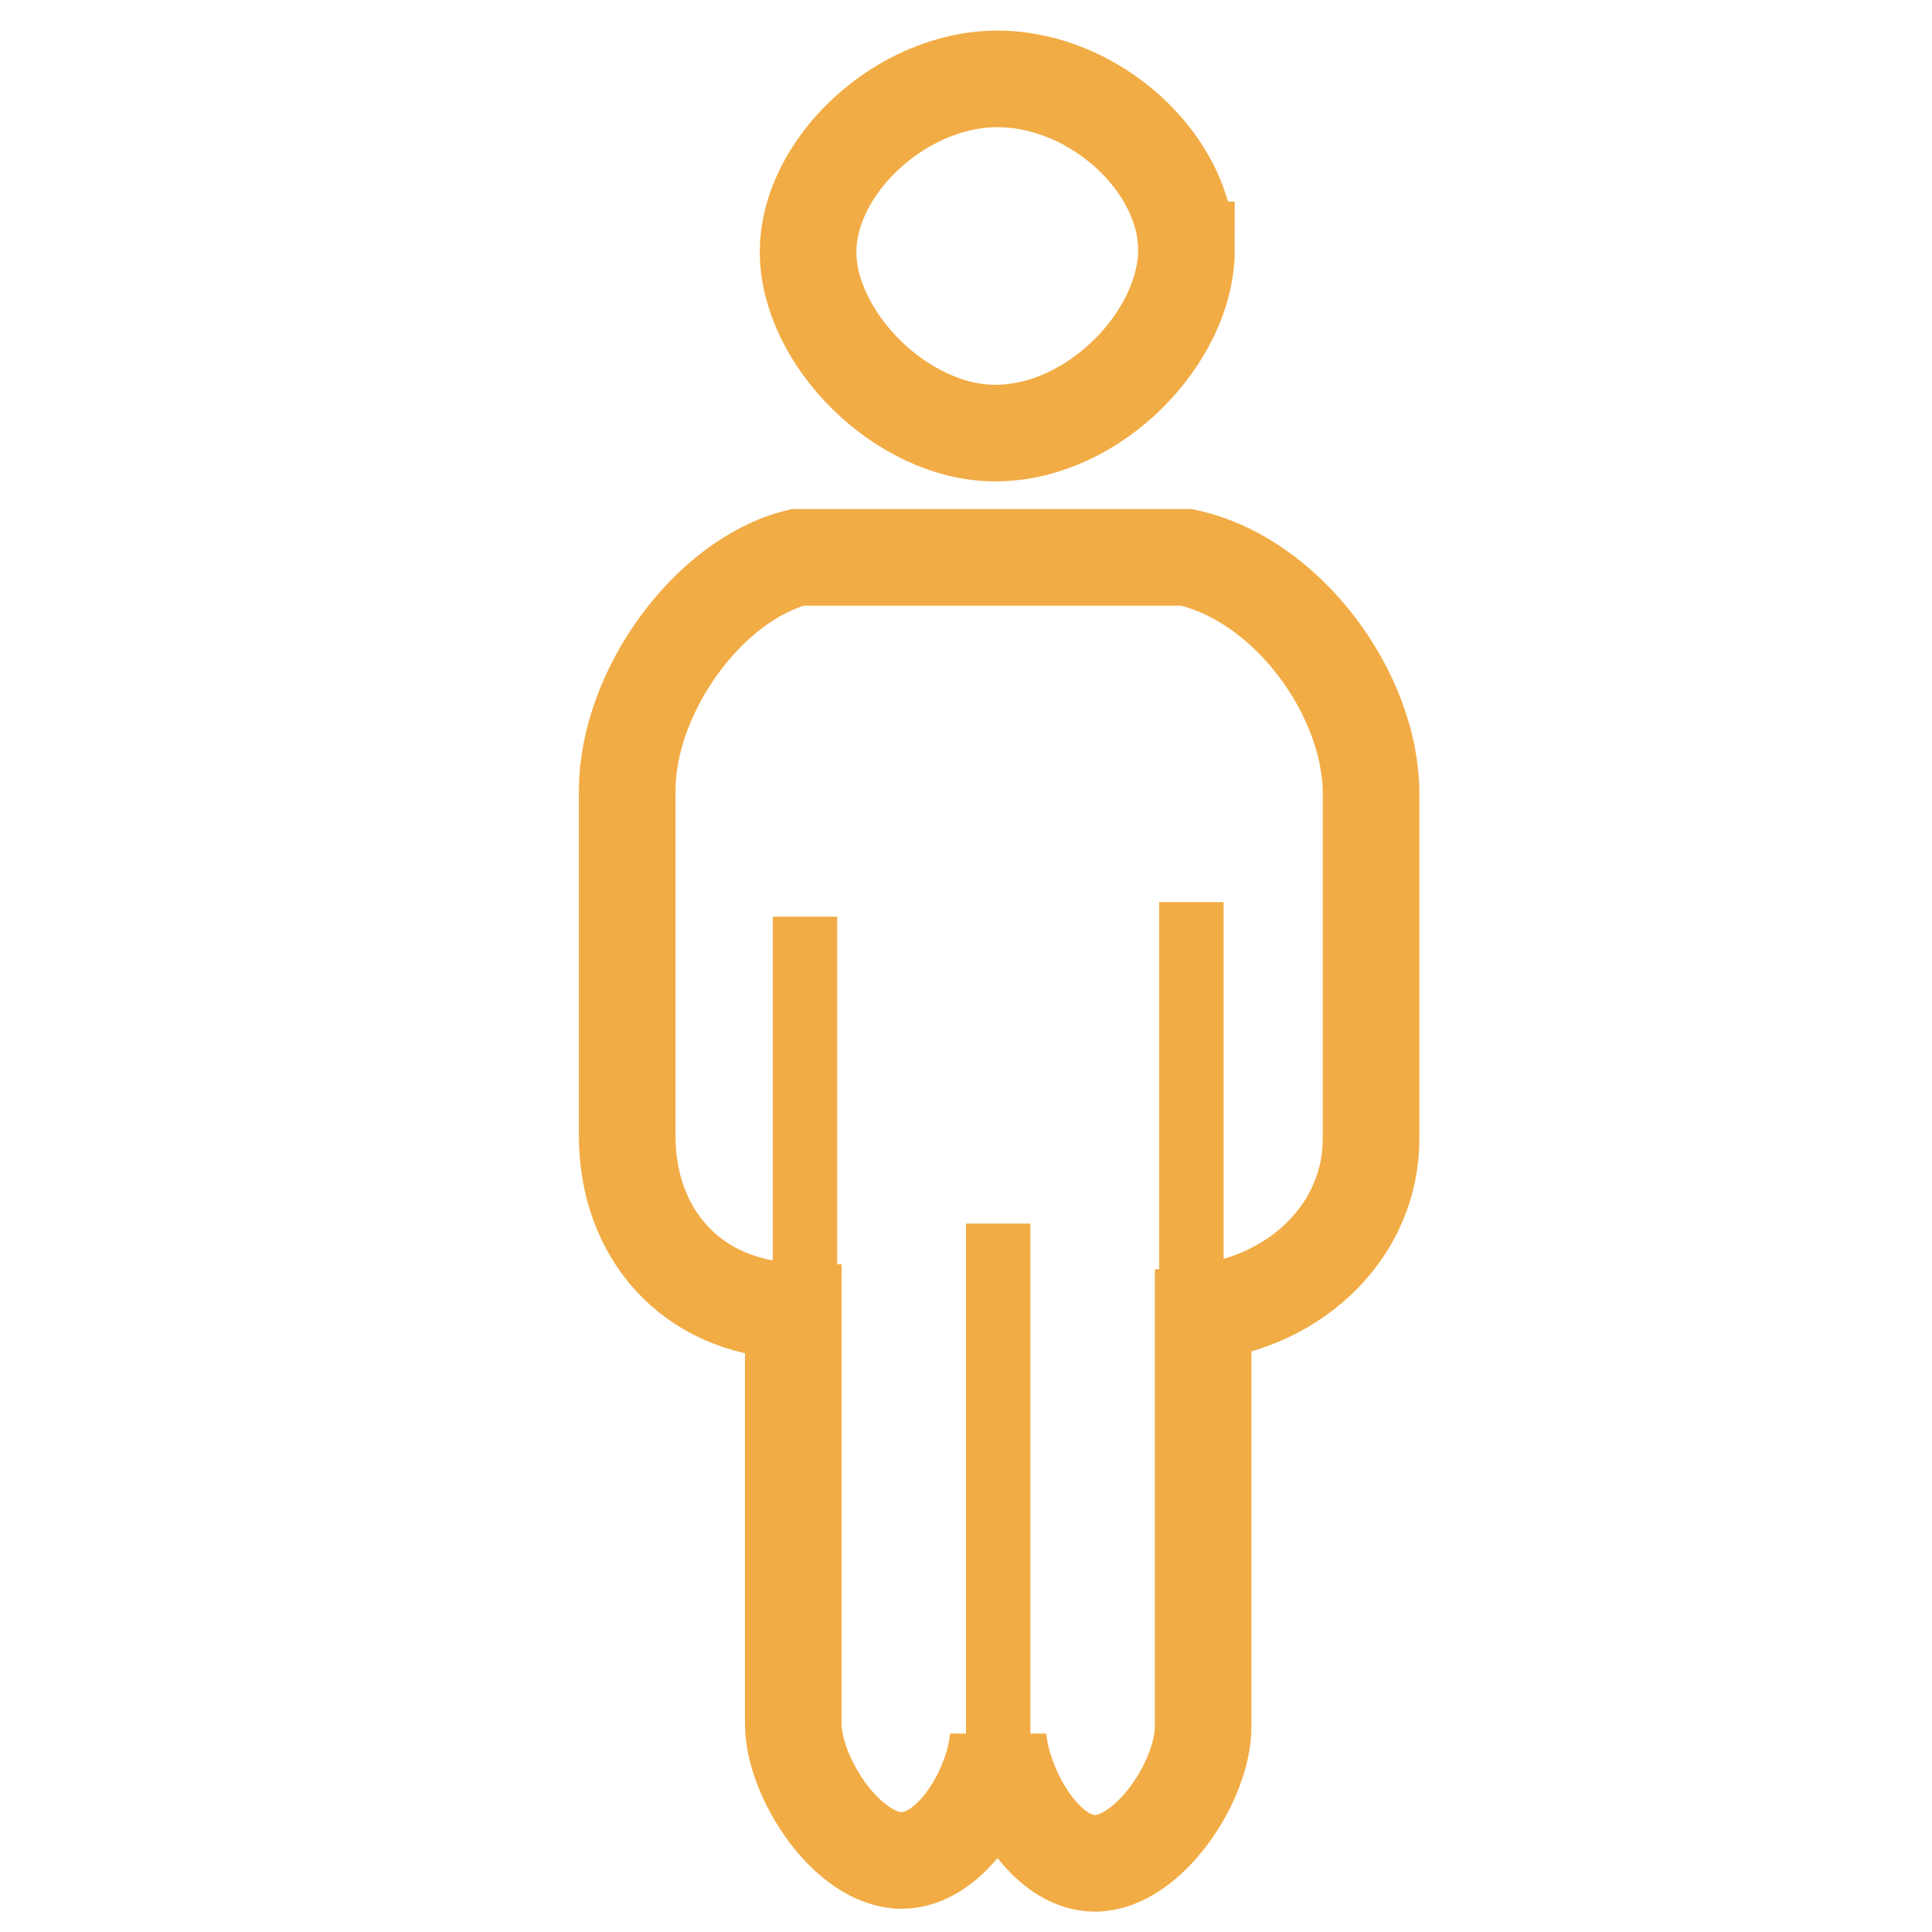
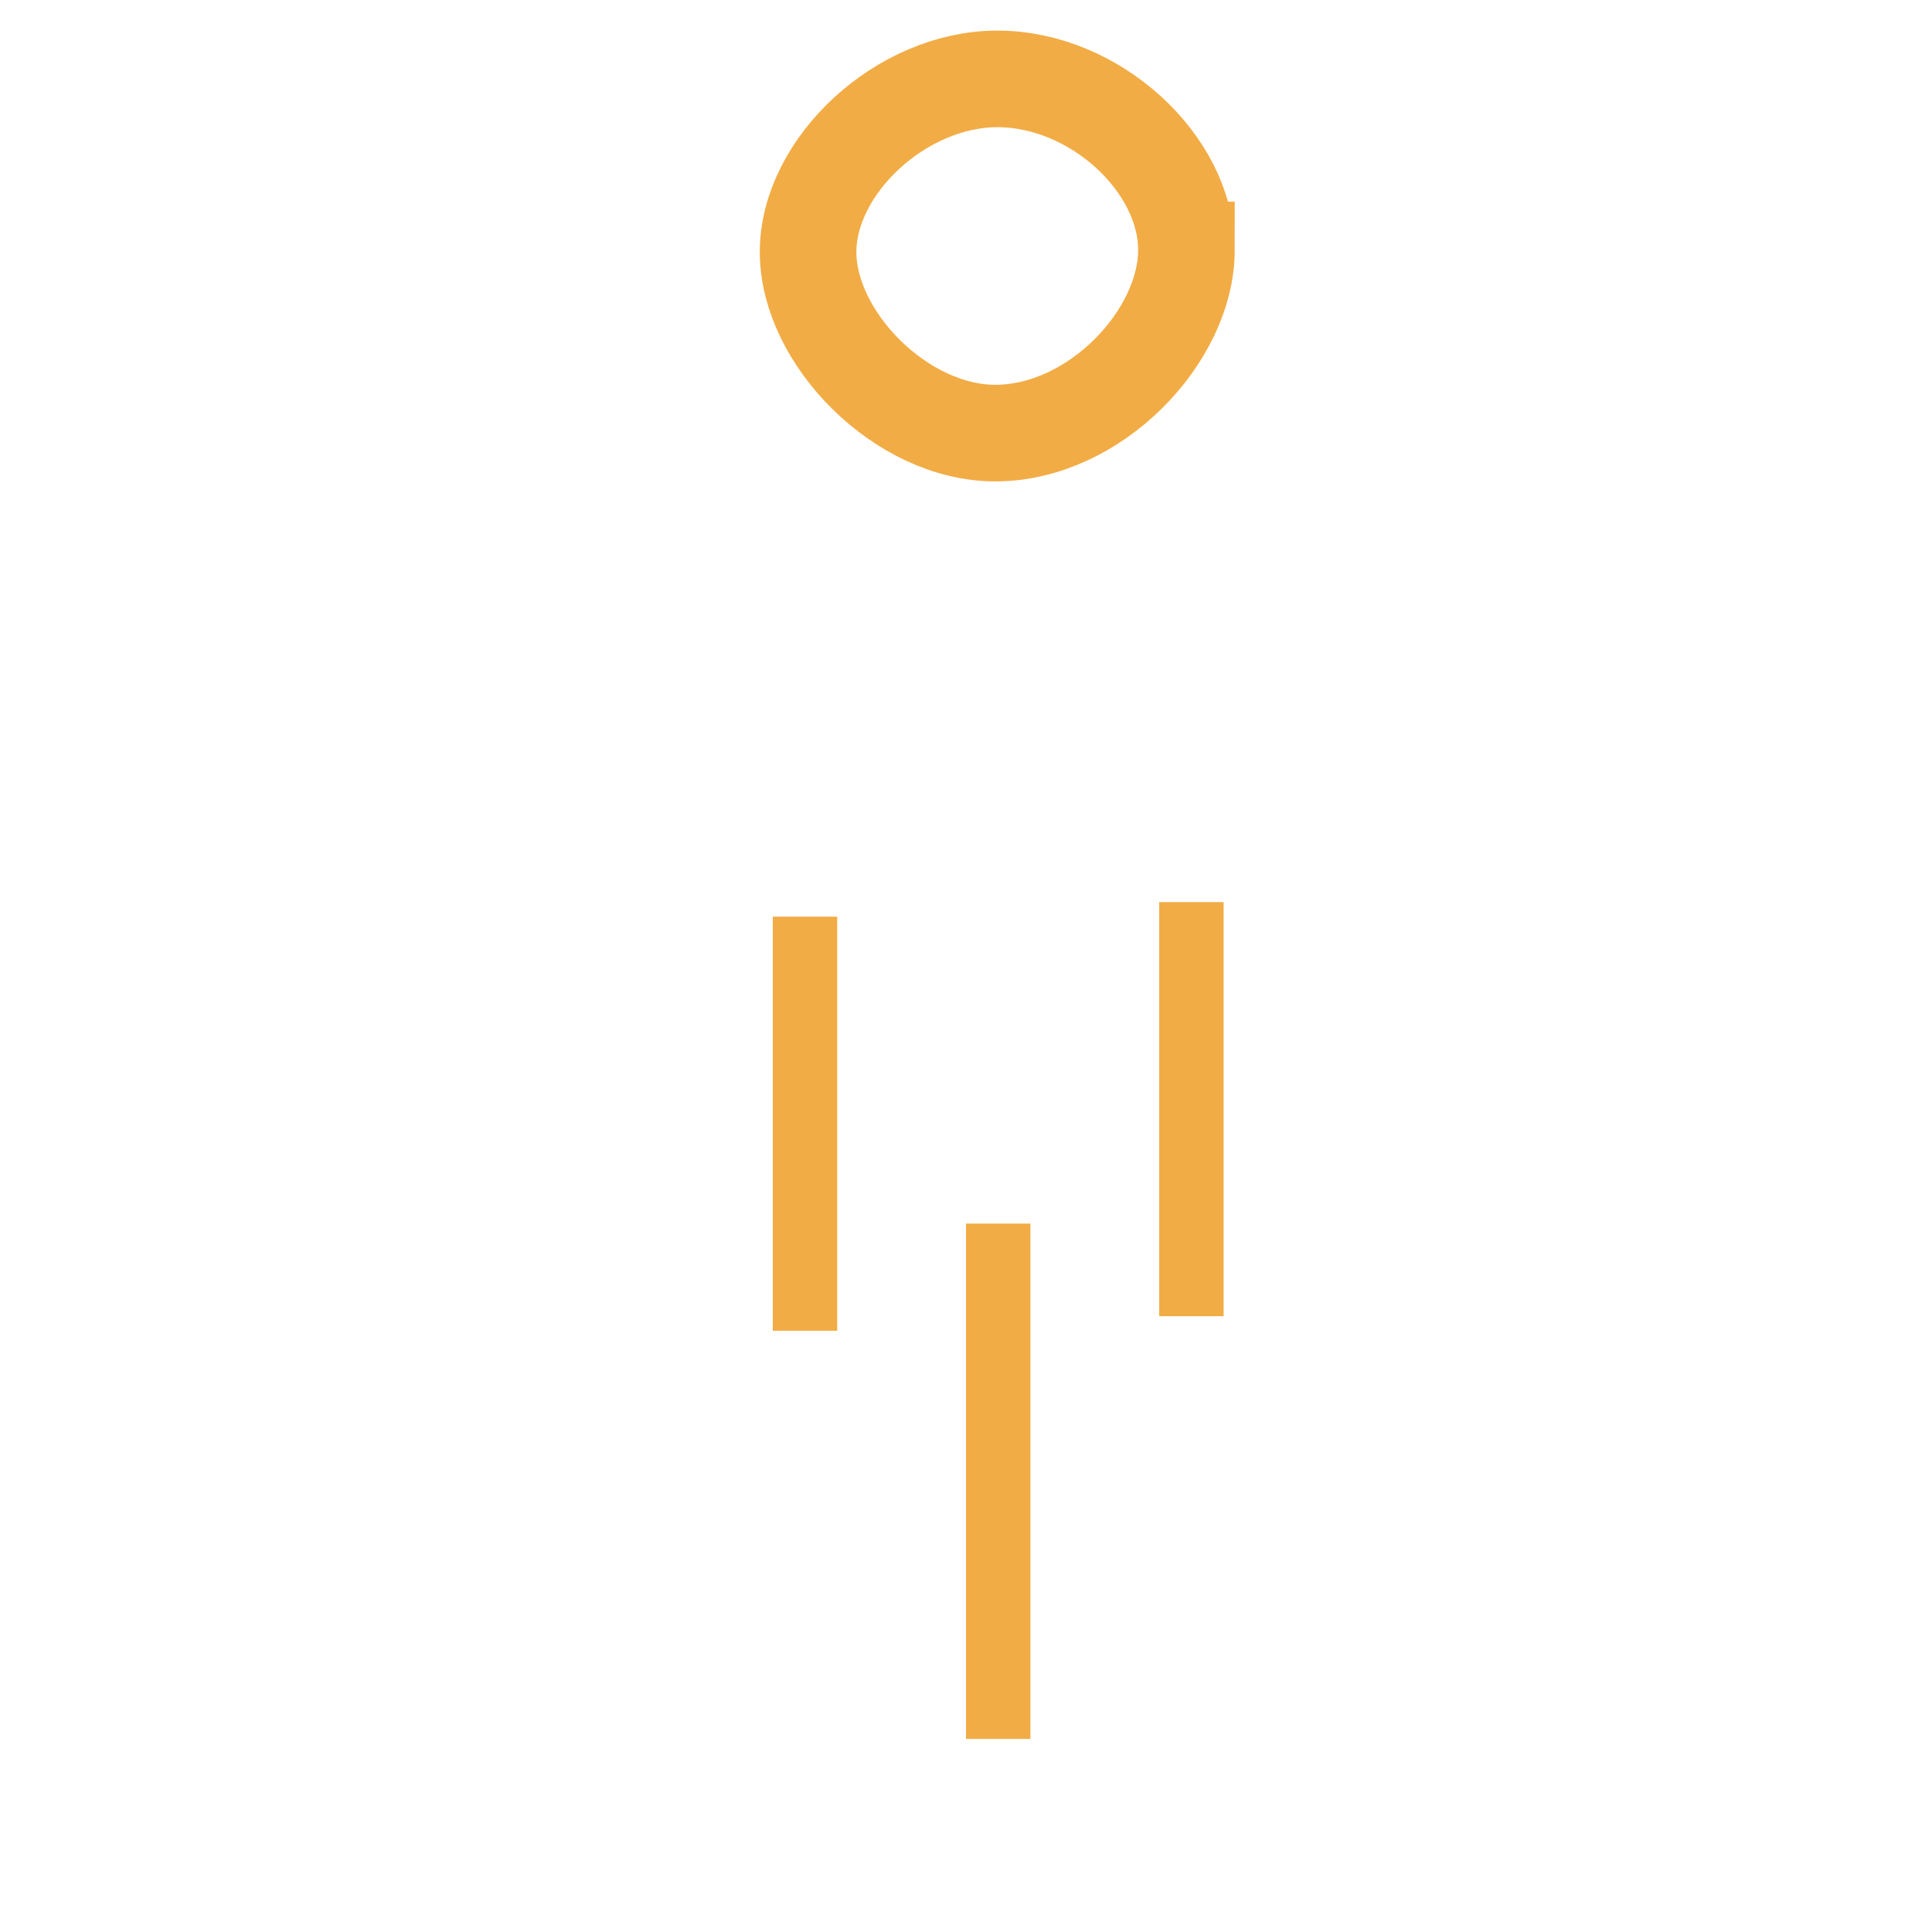
<svg xmlns="http://www.w3.org/2000/svg" xmlns:ns1="http://sodipodi.sourceforge.net/DTD/sodipodi-0.dtd" xmlns:ns2="http://www.inkscape.org/namespaces/inkscape" version="1.1" id="Ebene_14" x="0px" y="0px" width="30px" height="30px" viewBox="0 0 30 30" enable-background="new 0 0 30 30" xml:space="preserve" ns1:docname="person_final_gelb.svg" ns2:version="0.92.2 (5c3e80d, 2017-08-06)">
  <defs id="defs5169" />
  <ns1:namedview pagecolor="#ffffff" bordercolor="#666666" borderopacity="1" objecttolerance="10" gridtolerance="10" guidetolerance="10" ns2:pageopacity="0" ns2:pageshadow="2" ns2:window-width="1369" ns2:window-height="916" id="namedview5167" showgrid="false" ns2:zoom="7.8666667" ns2:cx="-6.6101695" ns2:cy="15" ns2:window-x="1667" ns2:window-y="390" ns2:window-maximized="0" ns2:current-layer="Ebene_14" />
-   <path stroke-miterlimit="10" d="M 18.427,8.655 H 12.384 C 11,9 9.739,10.745 9.739,12.279 v 5.359 c 0,1.498 0.977,2.662 2.579,2.719 v 6.41 c 0,0.836 0.846,2.122 1.682,2.122 0.793,0 1.438,-1.132 1.5,-1.91 0.062,0.778 0.705,1.955 1.5,1.955 0.835,0 1.682,-1.285 1.682,-2.121 V 20.376 C 20.15,20.196 21.29,19.09 21.29,17.681 V 12.323 C 21.29,10.789 20,9 18.427,8.655 Z" id="path5156" ns2:connector-curvature="0" style="fill:none;stroke:#f2ac45;stroke-width:1.5;stroke-miterlimit:10;stroke-opacity:1" />
  <line stroke-miterlimit="10" x1="12.5" y1="20.664" x2="12.5" y2="14.234" id="line5158" style="fill:none;stroke:#f2ac45;stroke-miterlimit:10;stroke-opacity:1" />
  <line stroke-miterlimit="10" x1="18.5" y1="20.438" x2="18.5" y2="14.008" id="line5160" style="fill:none;stroke:#f2ac45;stroke-miterlimit:10;stroke-opacity:1" />
  <line stroke-miterlimit="10" x1="15.5" y1="27.002" x2="15.5" y2="19" id="line5162" style="fill:none;stroke:#f2ac45;stroke-miterlimit:10;stroke-opacity:1" />
  <path stroke-miterlimit="10" d="m 18.423,3.881 c 0,1.341 -1.423,2.844 -2.969,2.844 -1.454,0 -2.906,-1.472 -2.906,-2.812 0,-1.34 1.452,-2.688 2.938,-2.688 1.514,0 2.937,1.316 2.937,2.656 z" id="path5164" ns2:connector-curvature="0" style="fill:none;stroke:#f2ac45;stroke-width:1.5;stroke-miterlimit:10;stroke-opacity:1" />
</svg>